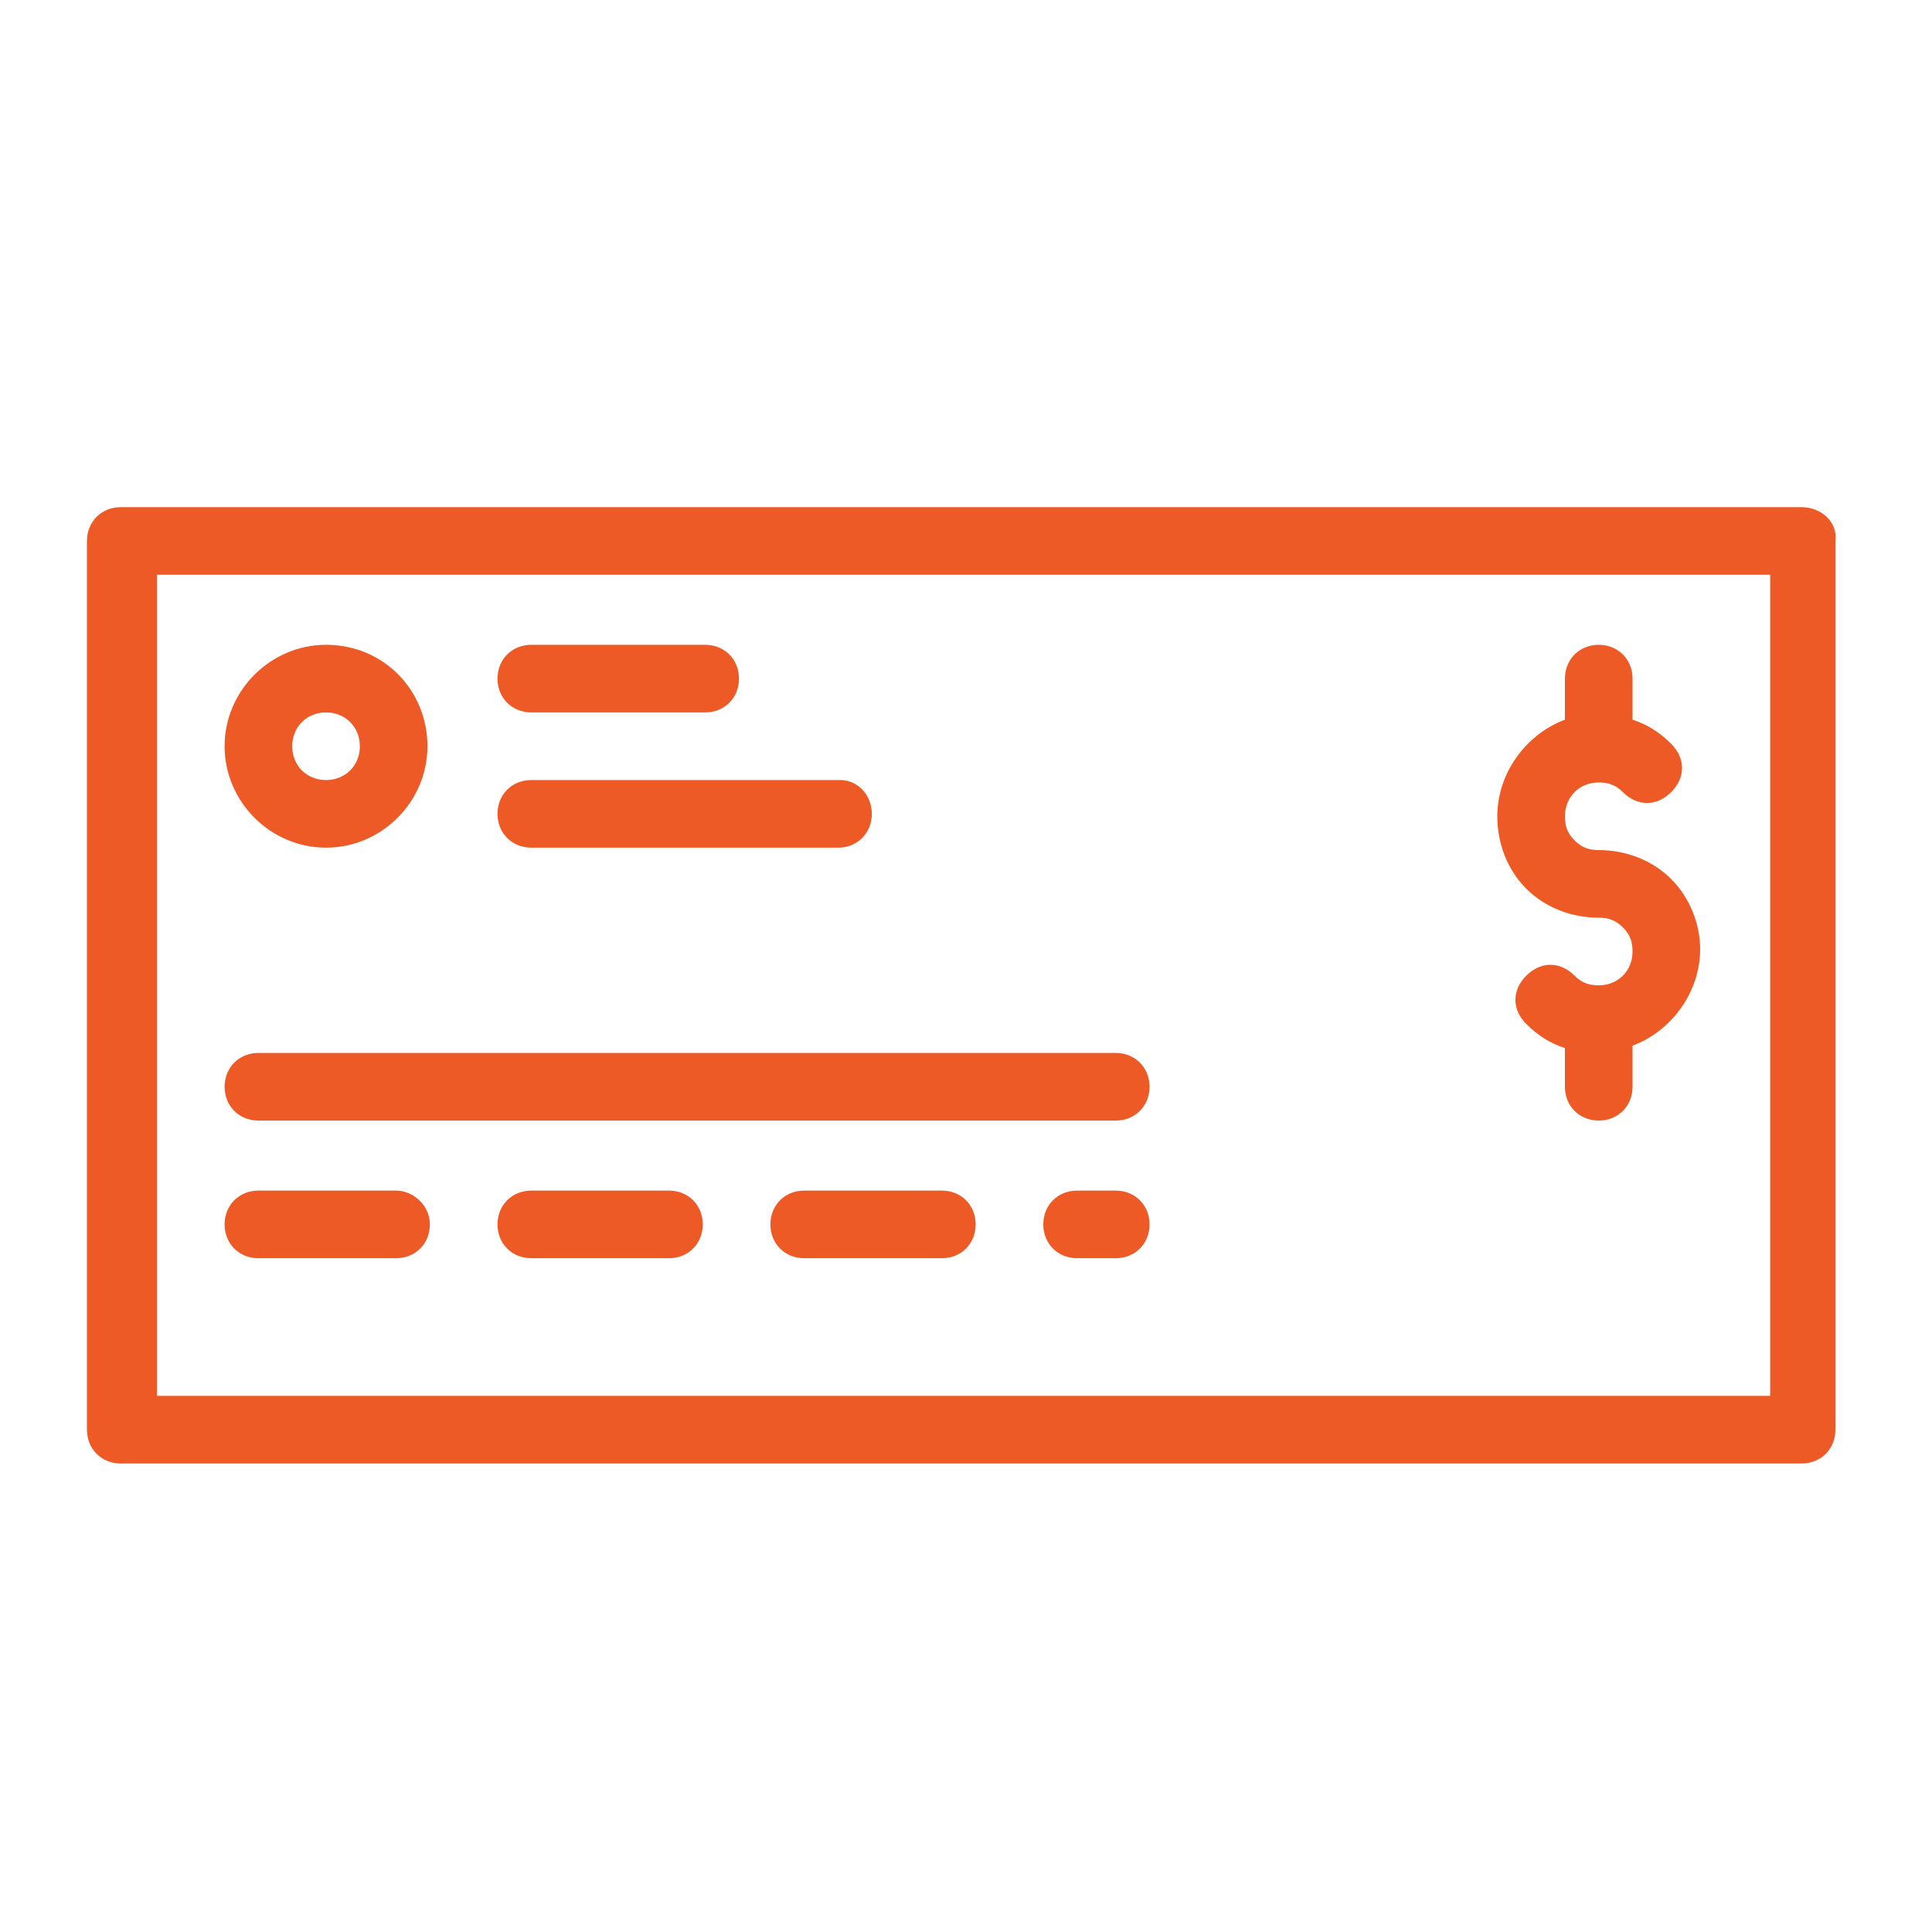
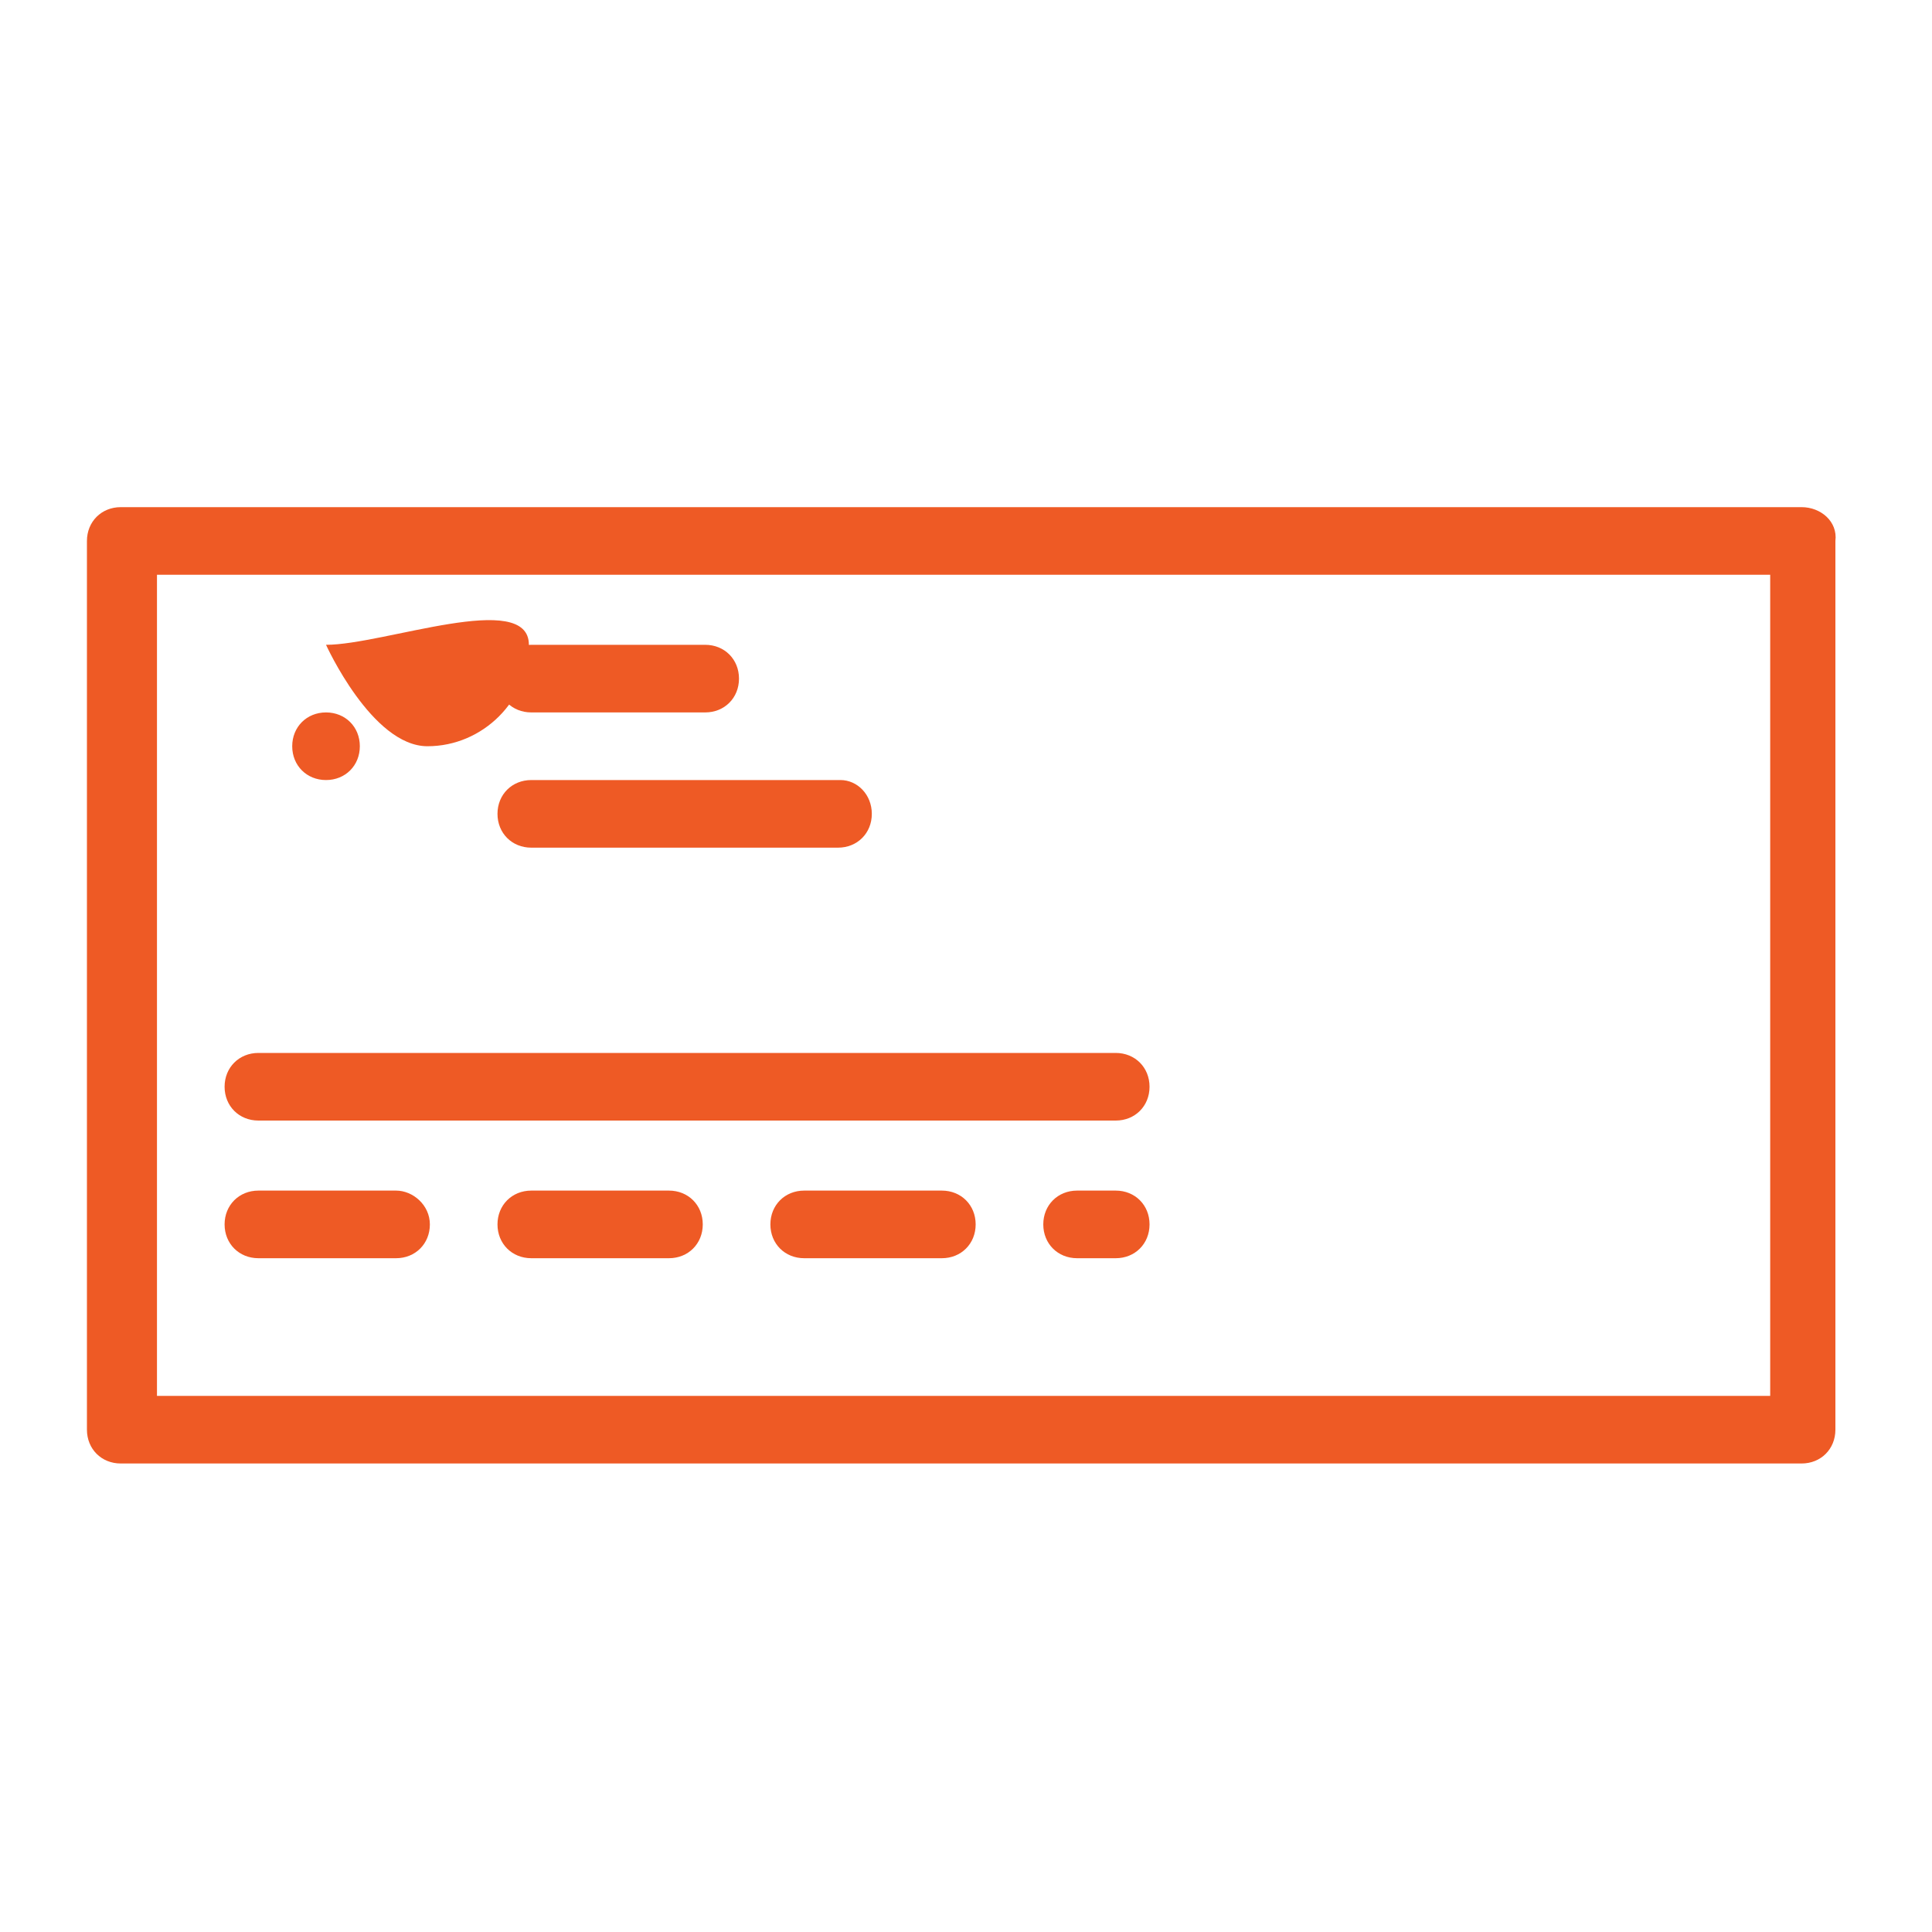
<svg xmlns="http://www.w3.org/2000/svg" version="1.1" id="Layer_1" x="0px" y="0px" viewBox="0 0 80 80" style="enable-background:new 0 0 80 80;" xml:space="preserve">
  <style type="text/css">
	.st0{fill:#EE5A25;}
</style>
  <g>
    <g>
      <g>
        <path class="st0" d="M74.6,21H5c-0.8,0-1.4,0.6-1.4,1.4v36.8c0,0.8,0.6,1.4,1.4,1.4h69.6c0.8,0,1.4-0.6,1.4-1.4V22.4     C76.1,21.6,75.4,21,74.6,21z M73.2,57.8H6.5V23.8h66.8V57.8z" />
      </g>
    </g>
    <g>
      <g>
-         <path class="st0" d="M13.5,26.7c-2.3,0-4.2,1.9-4.2,4.2s1.9,4.2,4.2,4.2s4.2-1.9,4.2-4.2S15.9,26.7,13.5,26.7z M13.5,32.3     c-0.8,0-1.4-0.6-1.4-1.4s0.6-1.4,1.4-1.4c0.8,0,1.4,0.6,1.4,1.4S14.3,32.3,13.5,32.3z" />
+         <path class="st0" d="M13.5,26.7s1.9,4.2,4.2,4.2s4.2-1.9,4.2-4.2S15.9,26.7,13.5,26.7z M13.5,32.3     c-0.8,0-1.4-0.6-1.4-1.4s0.6-1.4,1.4-1.4c0.8,0,1.4,0.6,1.4,1.4S14.3,32.3,13.5,32.3z" />
      </g>
    </g>
    <g>
      <g>
        <path class="st0" d="M29.2,26.7H22c-0.8,0-1.4,0.6-1.4,1.4s0.6,1.4,1.4,1.4h7.2c0.8,0,1.4-0.6,1.4-1.4S30,26.7,29.2,26.7z" />
      </g>
    </g>
    <g>
      <g>
        <path class="st0" d="M34.8,32.3H22c-0.8,0-1.4,0.6-1.4,1.4s0.6,1.4,1.4,1.4h12.7c0.8,0,1.4-0.6,1.4-1.4S35.5,32.3,34.8,32.3z" />
      </g>
    </g>
    <g>
      <g>
        <path class="st0" d="M46.2,43.6H10.7c-0.8,0-1.4,0.6-1.4,1.4s0.6,1.4,1.4,1.4h35.5c0.8,0,1.4-0.6,1.4-1.4S47,43.6,46.2,43.6z" />
      </g>
    </g>
    <g>
      <g>
        <path class="st0" d="M16.4,49.3h-5.7c-0.8,0-1.4,0.6-1.4,1.4s0.6,1.4,1.4,1.4h5.7c0.8,0,1.4-0.6,1.4-1.4S17.1,49.3,16.4,49.3z" />
      </g>
    </g>
    <g>
      <g>
        <path class="st0" d="M27.7,49.3H22c-0.8,0-1.4,0.6-1.4,1.4s0.6,1.4,1.4,1.4h5.7c0.8,0,1.4-0.6,1.4-1.4S28.5,49.3,27.7,49.3z" />
      </g>
    </g>
    <g>
      <g>
        <path class="st0" d="M39,49.3h-5.7c-0.8,0-1.4,0.6-1.4,1.4s0.6,1.4,1.4,1.4H39c0.8,0,1.4-0.6,1.4-1.4S39.8,49.3,39,49.3z" />
      </g>
    </g>
    <g>
      <g>
        <path class="st0" d="M46.2,49.3h-1.6c-0.8,0-1.4,0.6-1.4,1.4s0.6,1.4,1.4,1.4h1.6c0.8,0,1.4-0.6,1.4-1.4S47,49.3,46.2,49.3z" />
      </g>
    </g>
    <g>
      <g>
-         <path class="st0" d="M69.2,36.4c-0.8-0.8-1.9-1.2-3-1.2c-0.4,0-0.7-0.1-1-0.4c-0.3-0.3-0.4-0.6-0.4-1c0-0.8,0.6-1.4,1.4-1.4     c0.4,0,0.7,0.1,1,0.4c0.6,0.6,1.4,0.6,2,0c0.6-0.6,0.6-1.4,0-2c-0.5-0.5-1-0.8-1.6-1v-1.7c0-0.8-0.6-1.4-1.4-1.4     c-0.8,0-1.4,0.6-1.4,1.4v1.7c-1.6,0.6-2.8,2.2-2.8,4c0,1.1,0.4,2.2,1.2,3c0.8,0.8,1.9,1.2,3,1.2c0.4,0,0.7,0.1,1,0.4     c0.3,0.3,0.4,0.6,0.4,1c0,0.8-0.6,1.4-1.4,1.4c-0.4,0-0.7-0.1-1-0.4c-0.6-0.6-1.4-0.6-2,0c-0.6,0.6-0.6,1.4,0,2     c0.5,0.5,1,0.8,1.6,1V45c0,0.8,0.6,1.4,1.4,1.4c0.8,0,1.4-0.6,1.4-1.4v-1.7c1.6-0.6,2.8-2.2,2.8-4C70.4,38.3,70,37.2,69.2,36.4z" />
-       </g>
+         </g>
    </g>
  </g>
</svg>